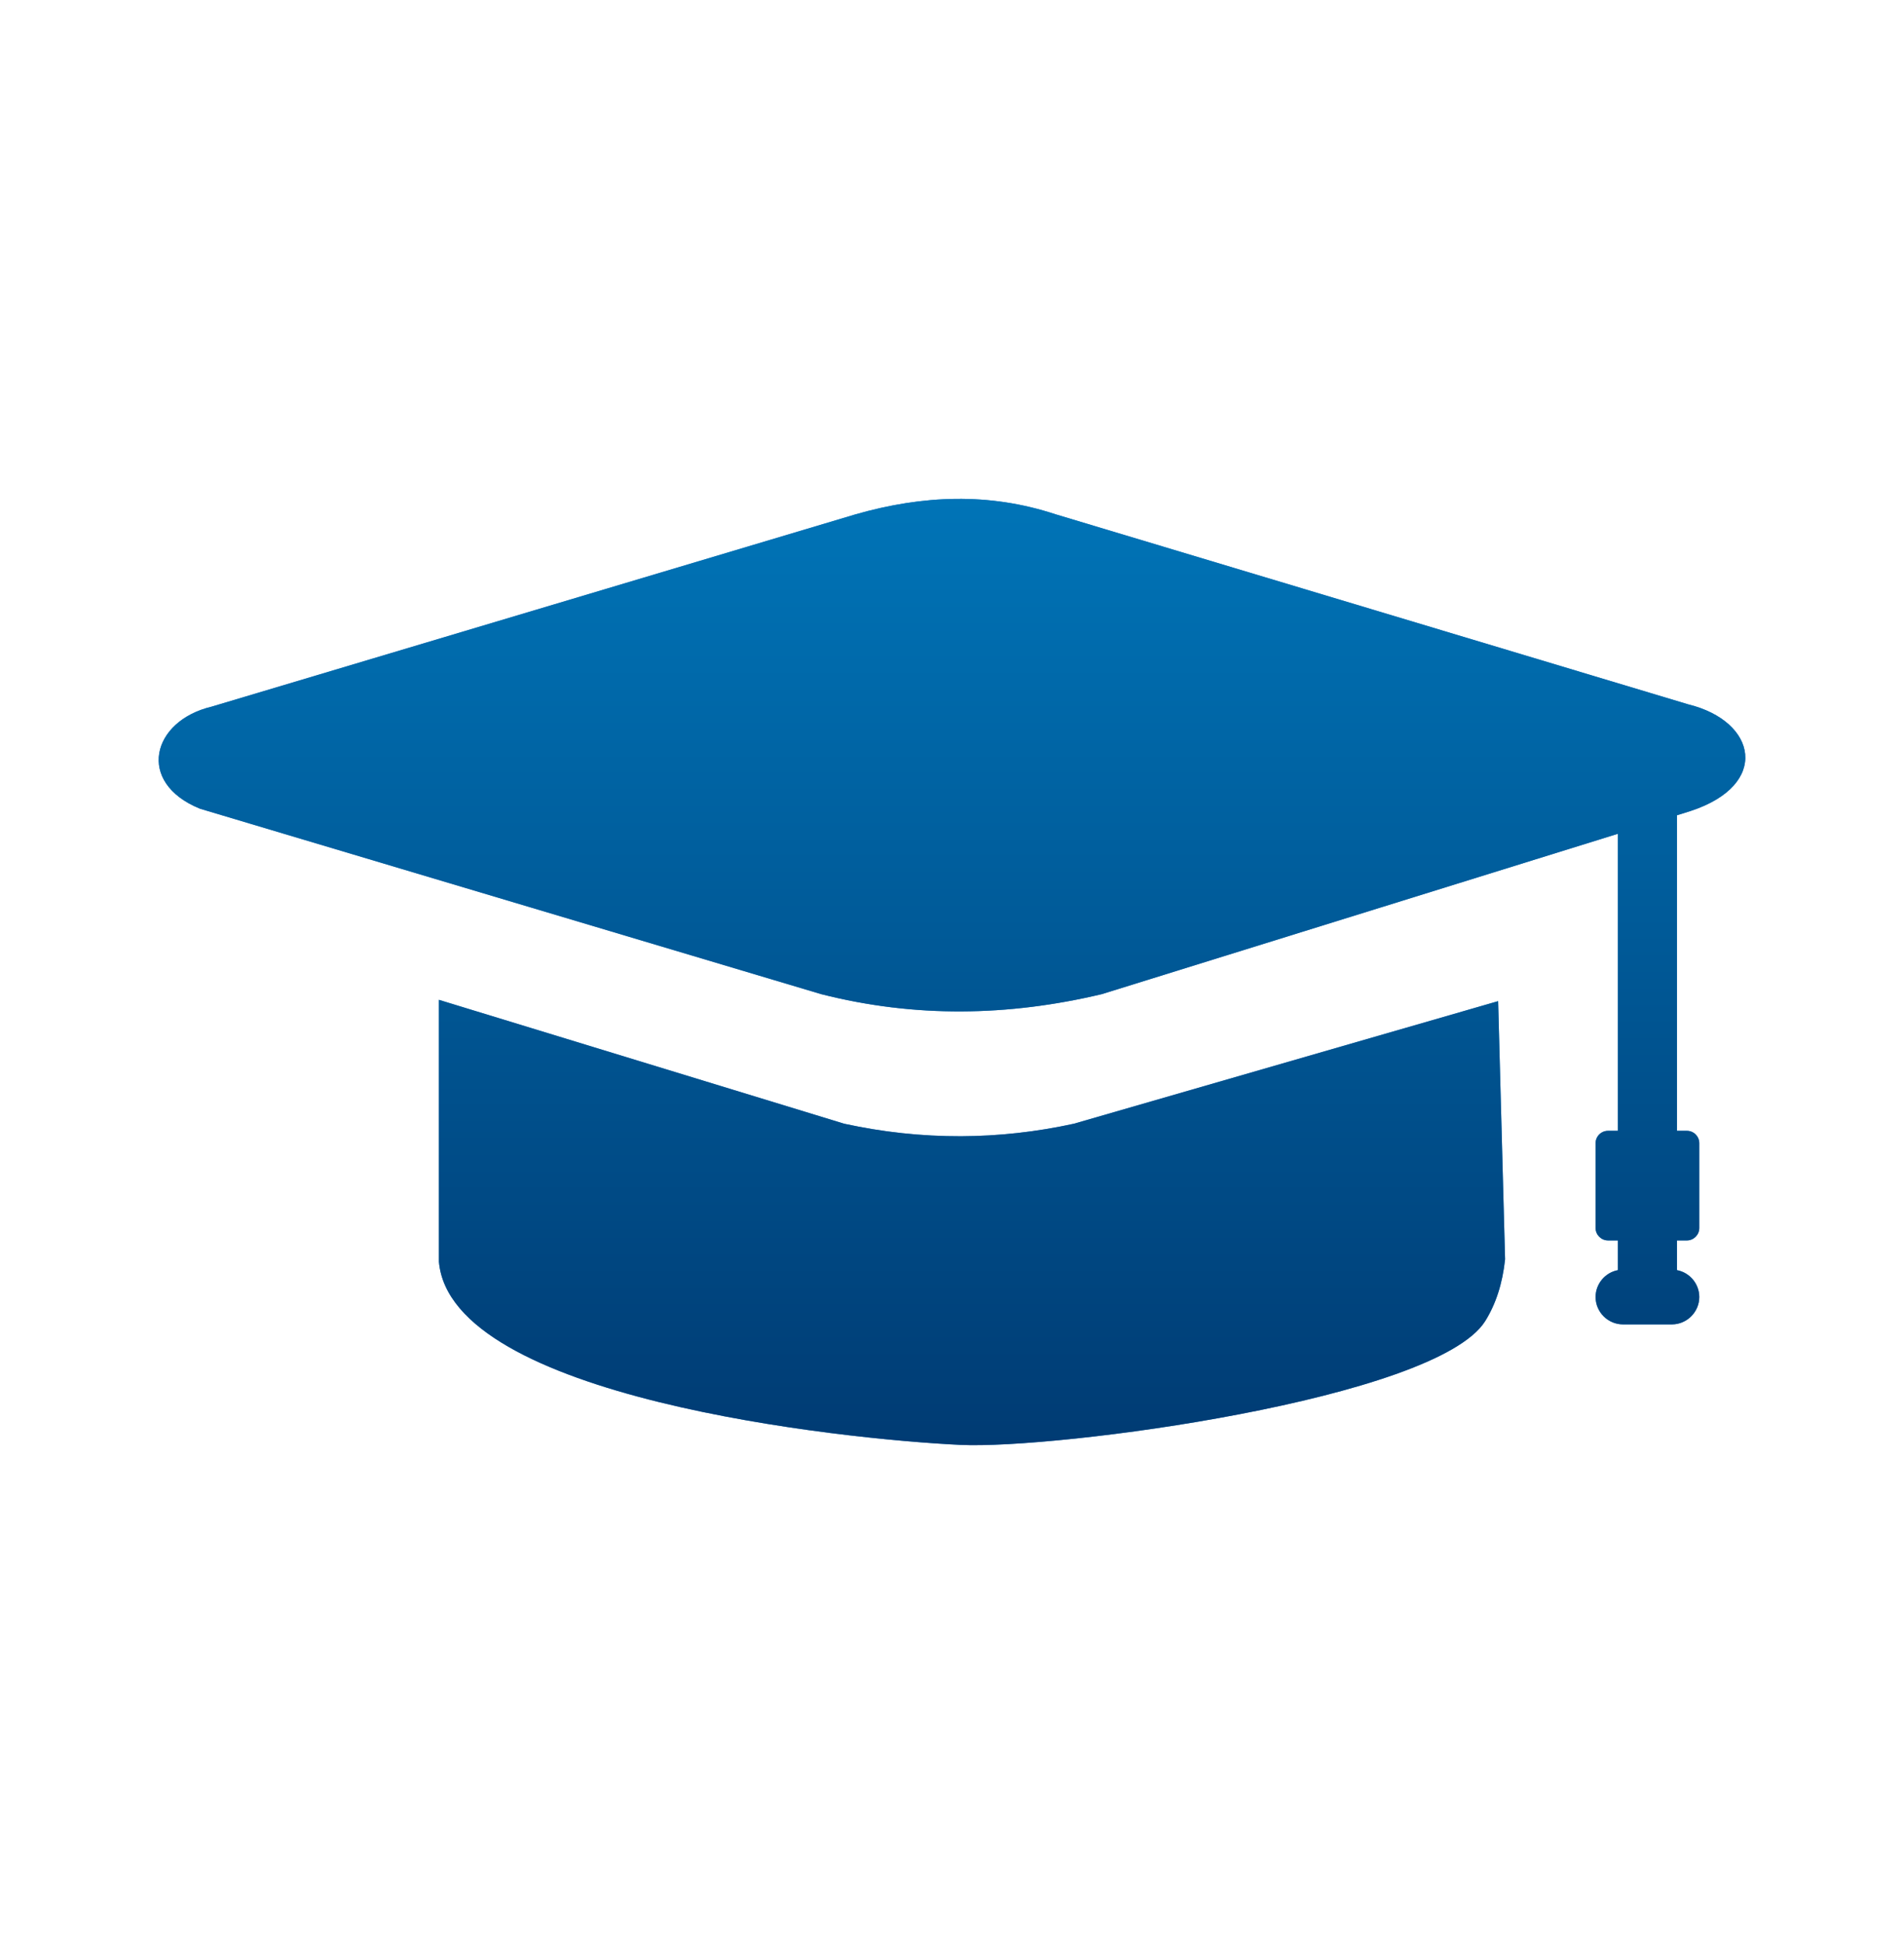
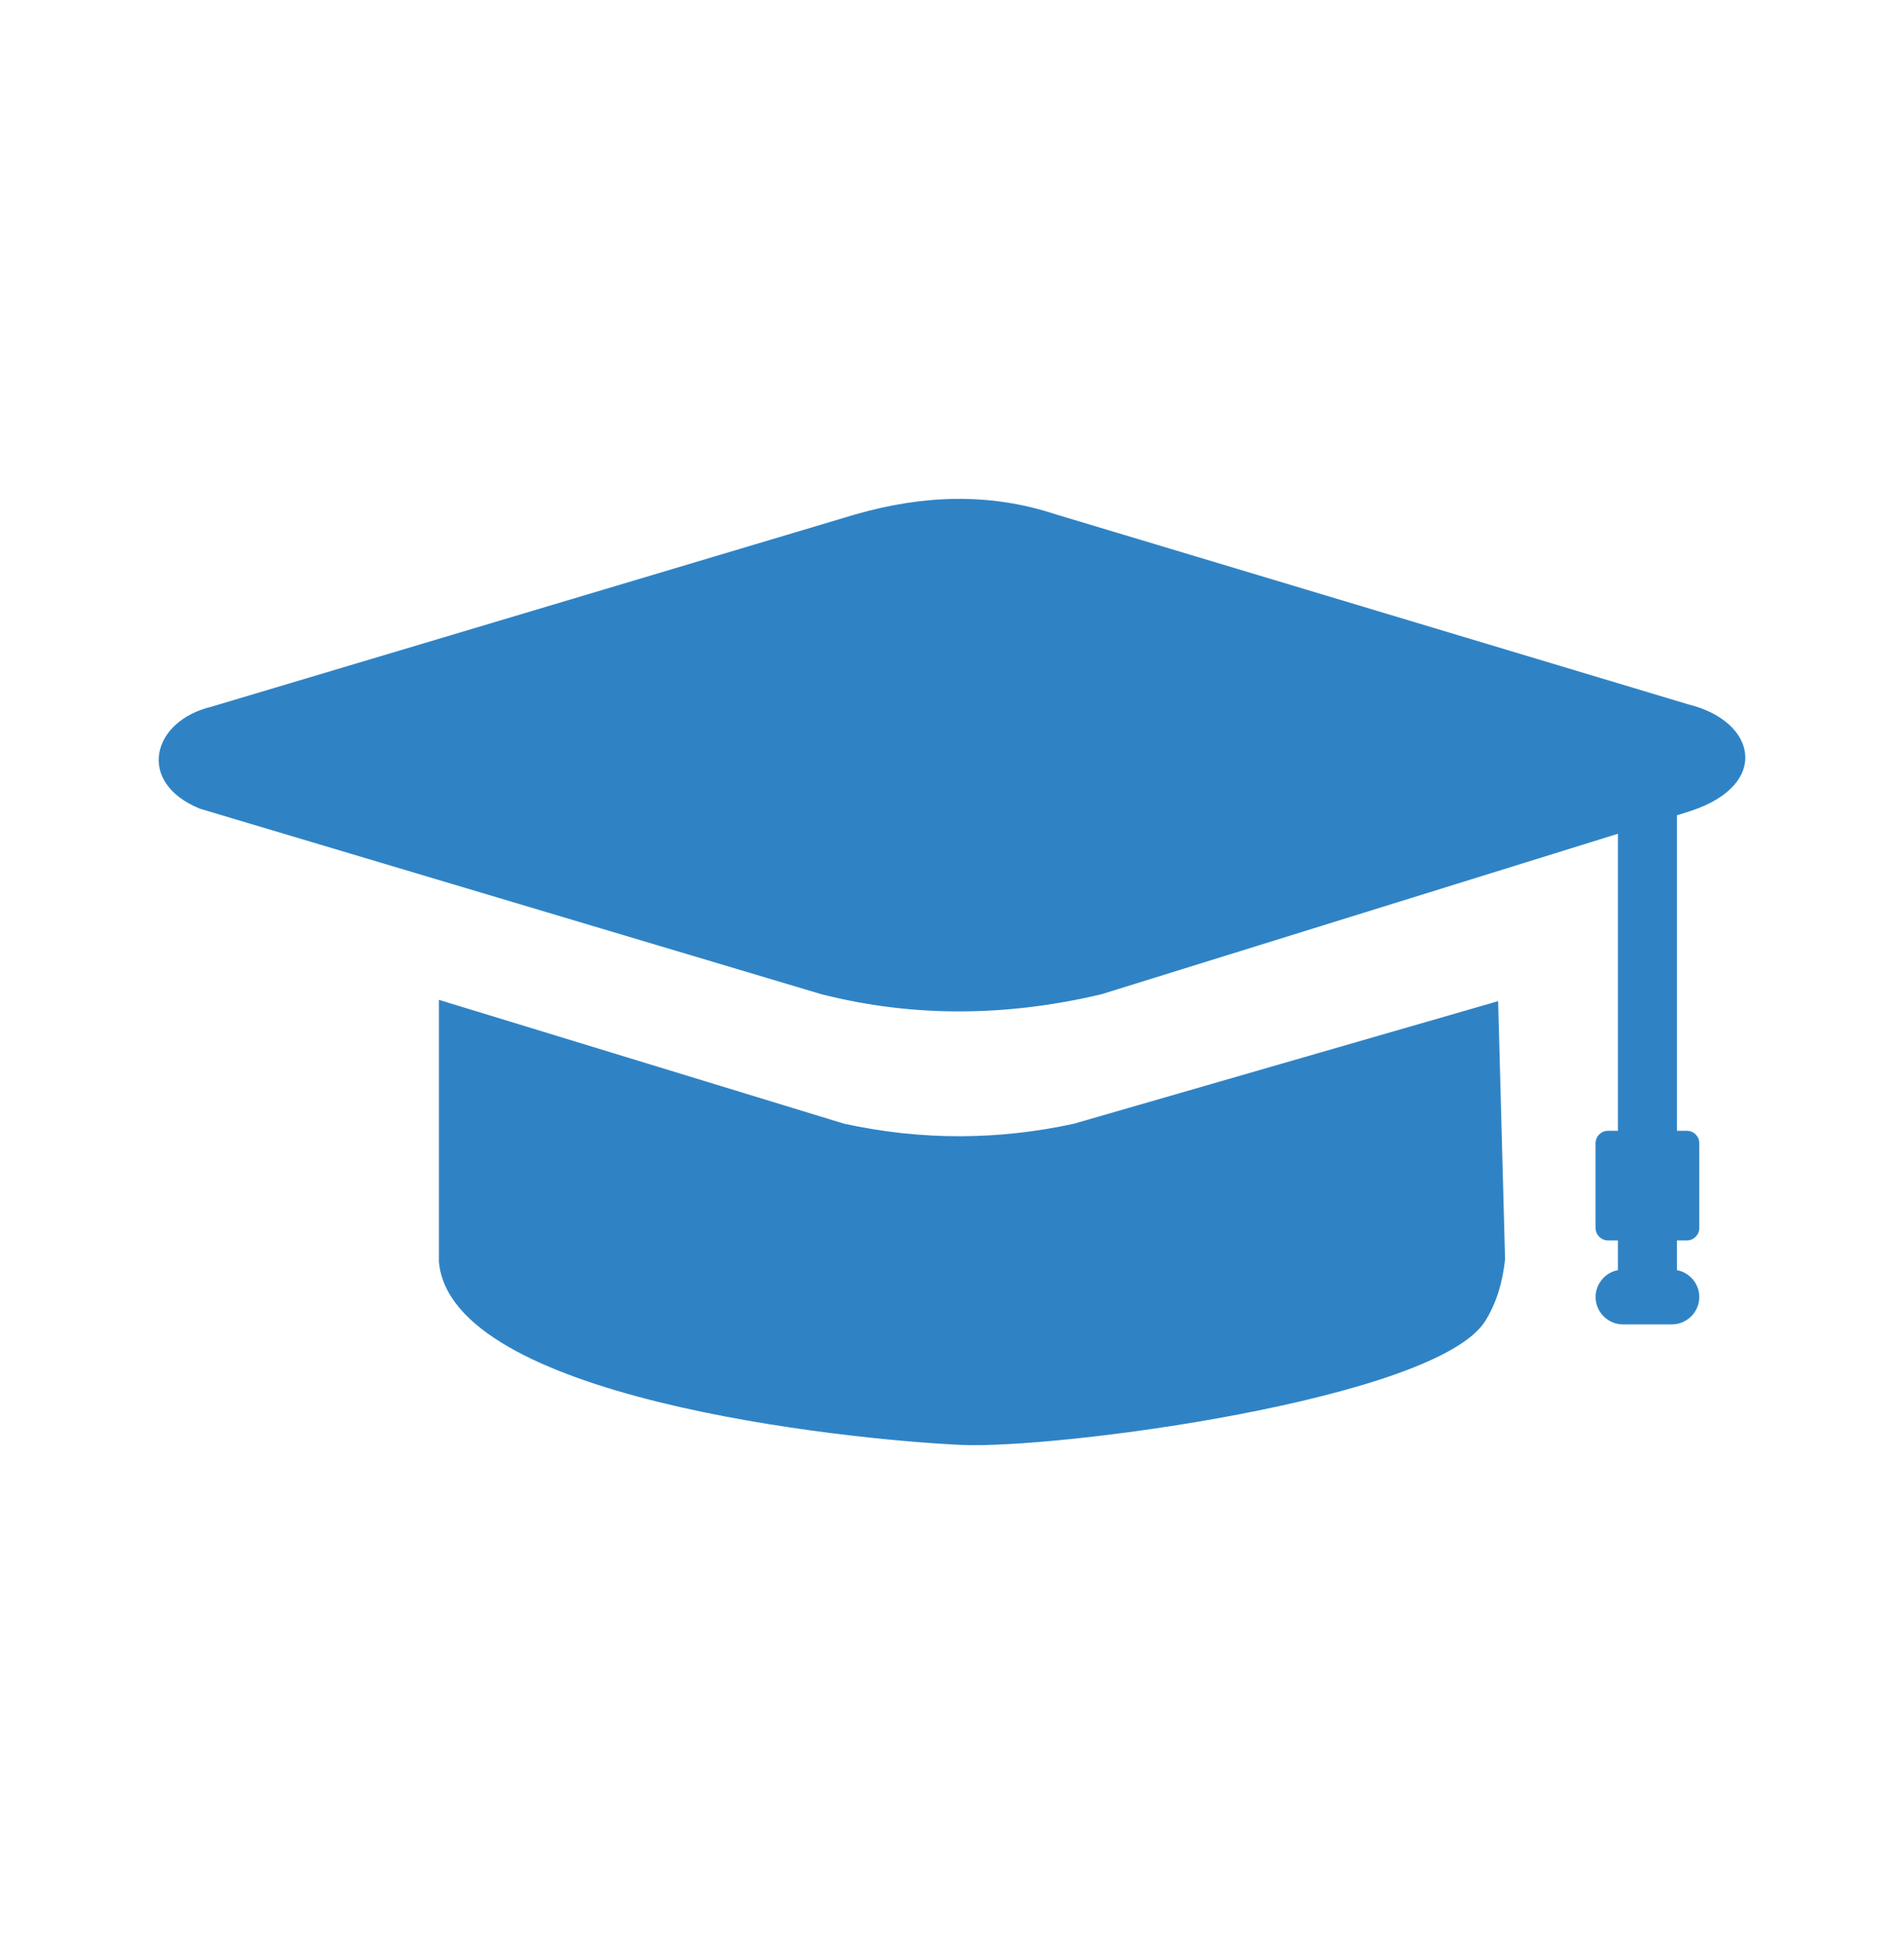
<svg xmlns="http://www.w3.org/2000/svg" width="48" height="49" viewBox="0 0 48 49" fill="none">
  <path fill-rule="evenodd" clip-rule="evenodd" d="M37.943 31.741L37.768 25.234L27.074 28.323C26.111 28.534 25.16 28.635 24.229 28.639C23.23 28.642 22.247 28.534 21.28 28.323L11.065 25.201V31.799C11.358 35.227 21.192 36.275 24.21 36.418C26.628 36.536 36.182 35.273 37.439 33.303C37.709 32.873 37.878 32.353 37.943 31.741ZM42.276 20.549V28.502H42.527C42.699 28.502 42.839 28.642 42.839 28.814V30.953C42.839 31.122 42.699 31.265 42.527 31.265H42.276V32.014C42.595 32.073 42.839 32.356 42.839 32.691C42.839 33.069 42.527 33.381 42.149 33.381H40.915C40.538 33.381 40.225 33.072 40.225 32.691C40.225 32.356 40.469 32.073 40.788 32.014V31.265H40.538C40.368 31.265 40.225 31.125 40.225 30.953V28.814C40.225 28.642 40.365 28.502 40.538 28.502H40.788V21.015L27.774 25.058C25.417 25.618 23.061 25.657 20.704 25.058L6.339 20.771L5.04 20.383C3.422 19.723 3.826 18.17 5.333 17.812L21.579 12.961C23.256 12.483 24.929 12.408 26.605 12.961L42.559 17.753C44.294 18.176 44.636 19.781 42.618 20.442L42.276 20.549Z" fill="#2F83C5" />
-   <path fill-rule="evenodd" clip-rule="evenodd" d="M37.943 31.741L37.768 25.234L27.074 28.323C26.111 28.534 25.16 28.635 24.229 28.639C23.23 28.642 22.247 28.534 21.28 28.323L11.065 25.201V31.799C11.358 35.227 21.192 36.275 24.21 36.418C26.628 36.536 36.182 35.273 37.439 33.303C37.709 32.873 37.878 32.353 37.943 31.741ZM42.276 20.549V28.502H42.527C42.699 28.502 42.839 28.642 42.839 28.814V30.953C42.839 31.122 42.699 31.265 42.527 31.265H42.276V32.014C42.595 32.073 42.839 32.356 42.839 32.691C42.839 33.069 42.527 33.381 42.149 33.381H40.915C40.538 33.381 40.225 33.072 40.225 32.691C40.225 32.356 40.469 32.073 40.788 32.014V31.265H40.538C40.368 31.265 40.225 31.125 40.225 30.953V28.814C40.225 28.642 40.365 28.502 40.538 28.502H40.788V21.015L27.774 25.058C25.417 25.618 23.061 25.657 20.704 25.058L6.339 20.771L5.04 20.383C3.422 19.723 3.826 18.17 5.333 17.812L21.579 12.961C23.256 12.483 24.929 12.408 26.605 12.961L42.559 17.753C44.294 18.176 44.636 19.781 42.618 20.442L42.276 20.549Z" fill="url(#paint0_linear_3151_19379)" />
  <defs>
    <linearGradient id="paint0_linear_3151_19379" x1="24" y1="12.574" x2="24" y2="36.426" gradientUnits="userSpaceOnUse">
      <stop stop-color="#0074B7" />
      <stop offset="1" stop-color="#003B73" />
    </linearGradient>
  </defs>
</svg>